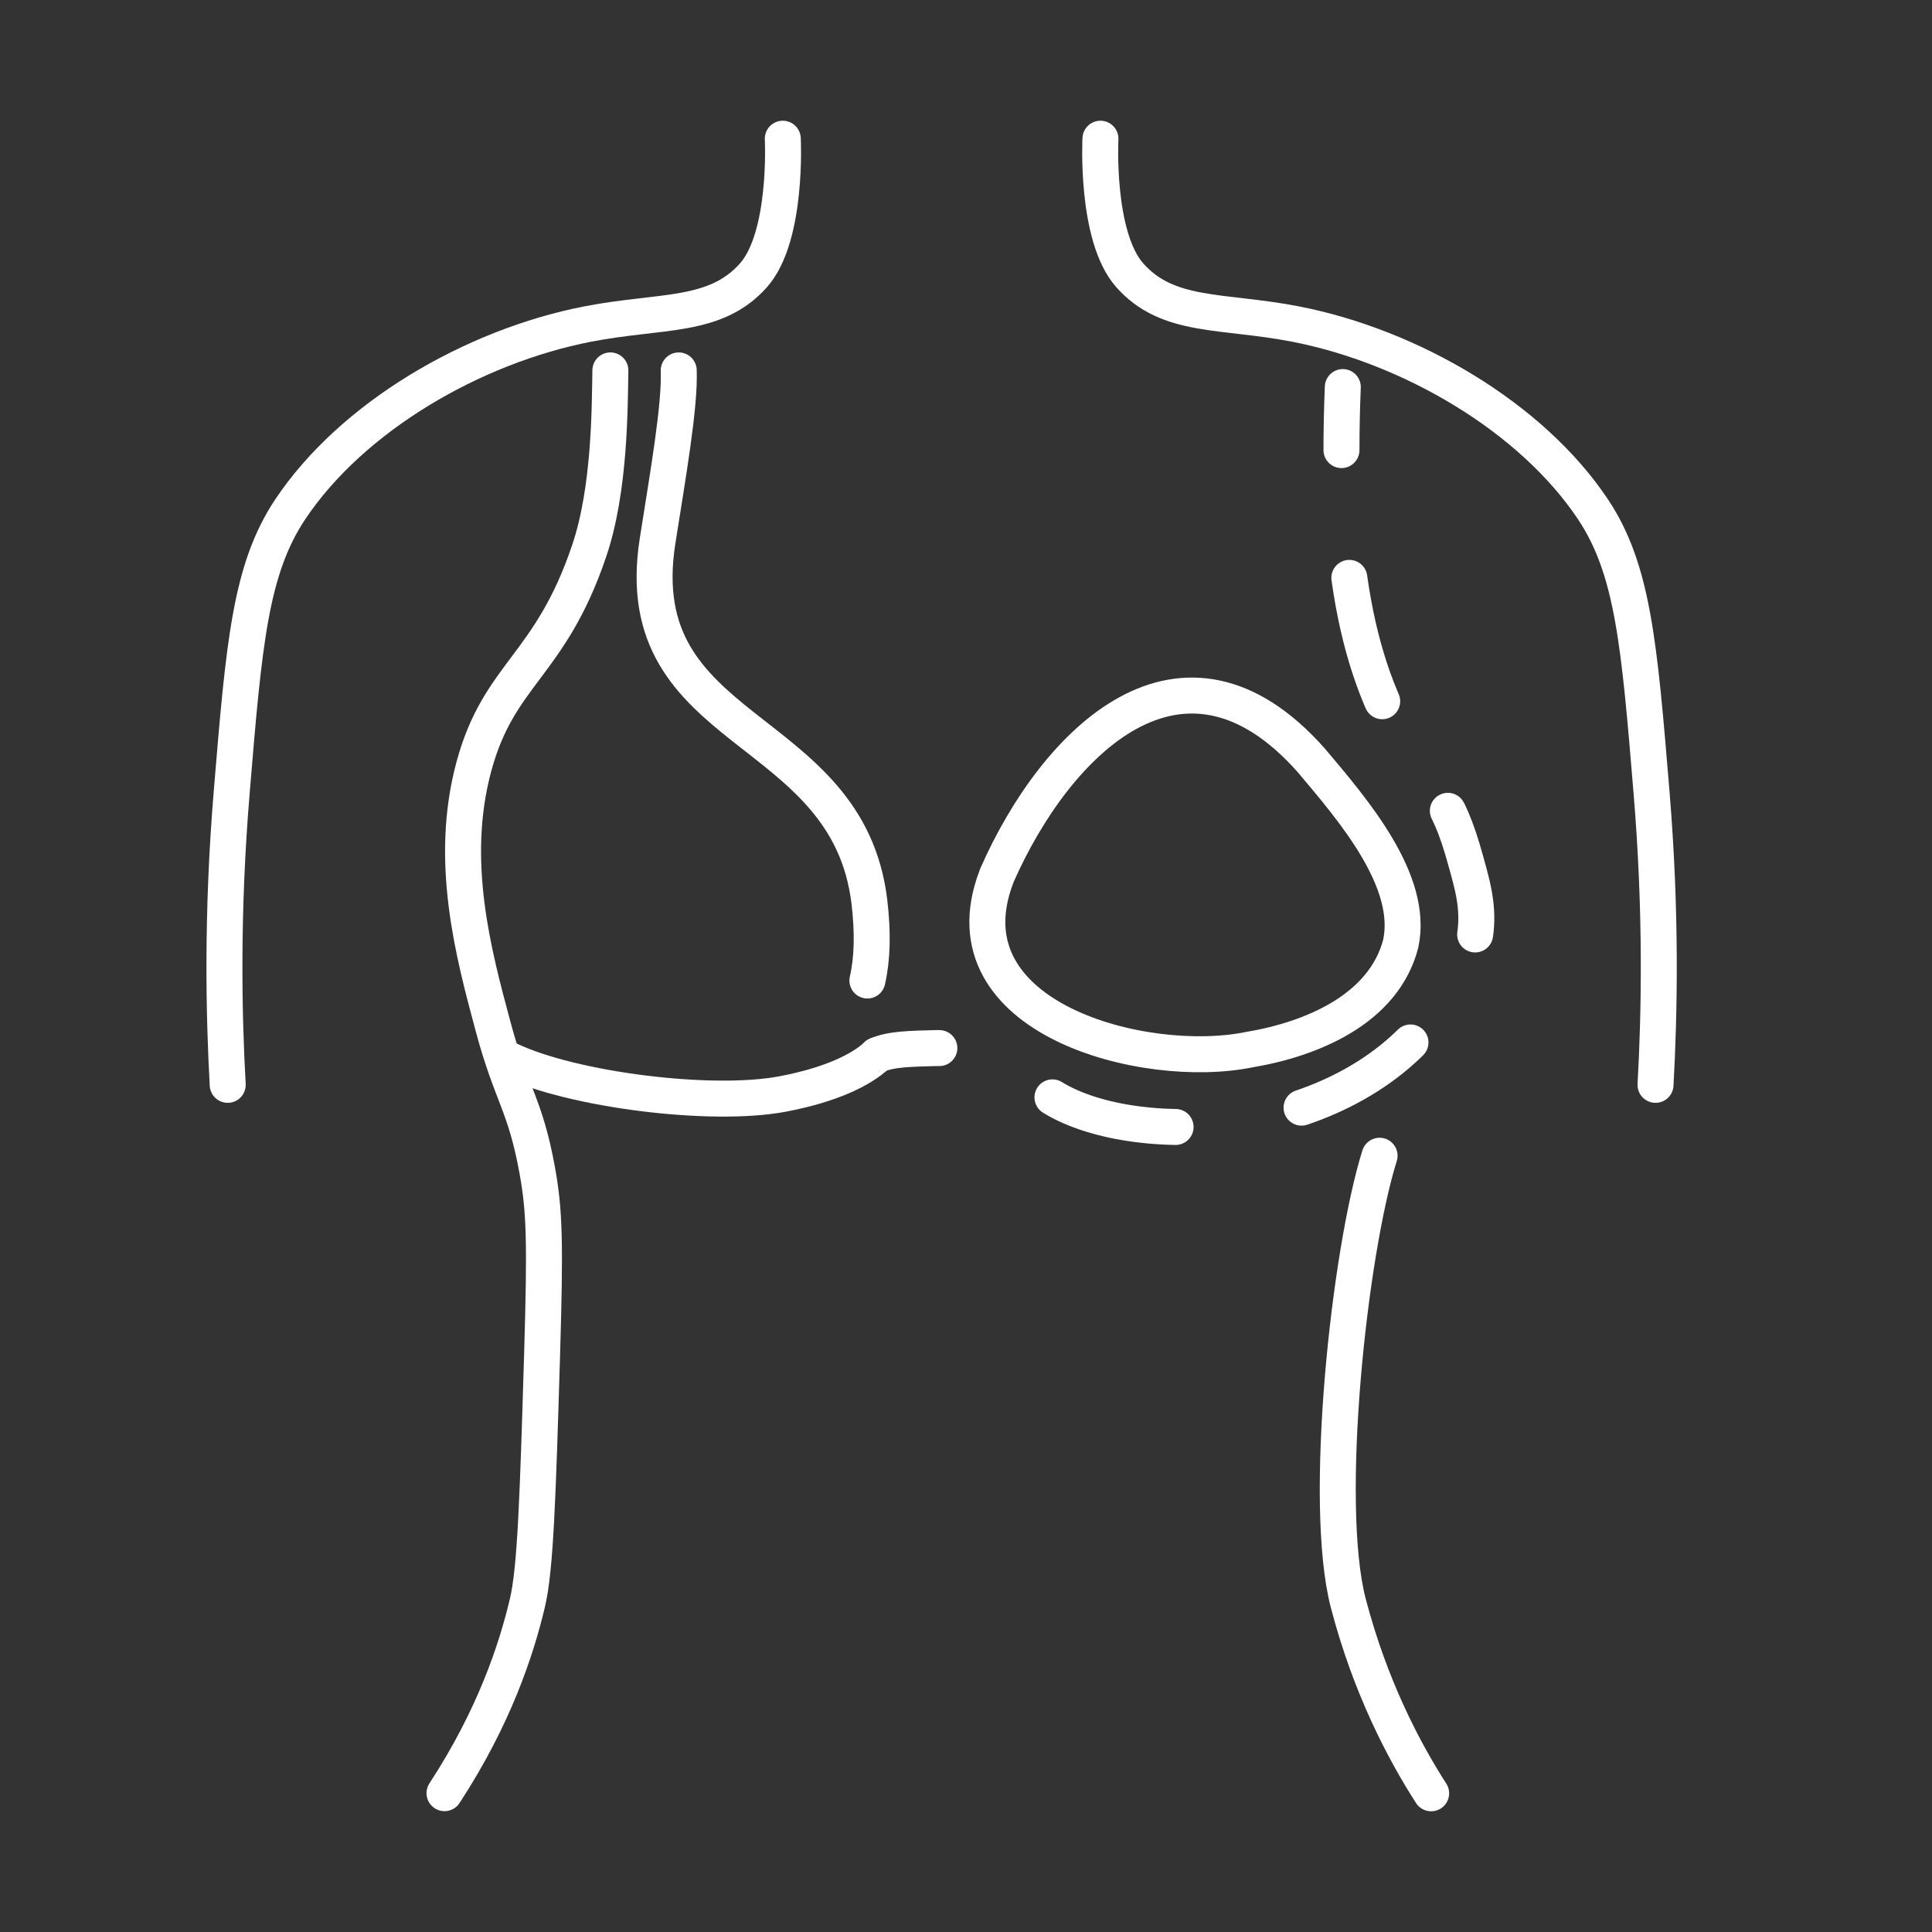
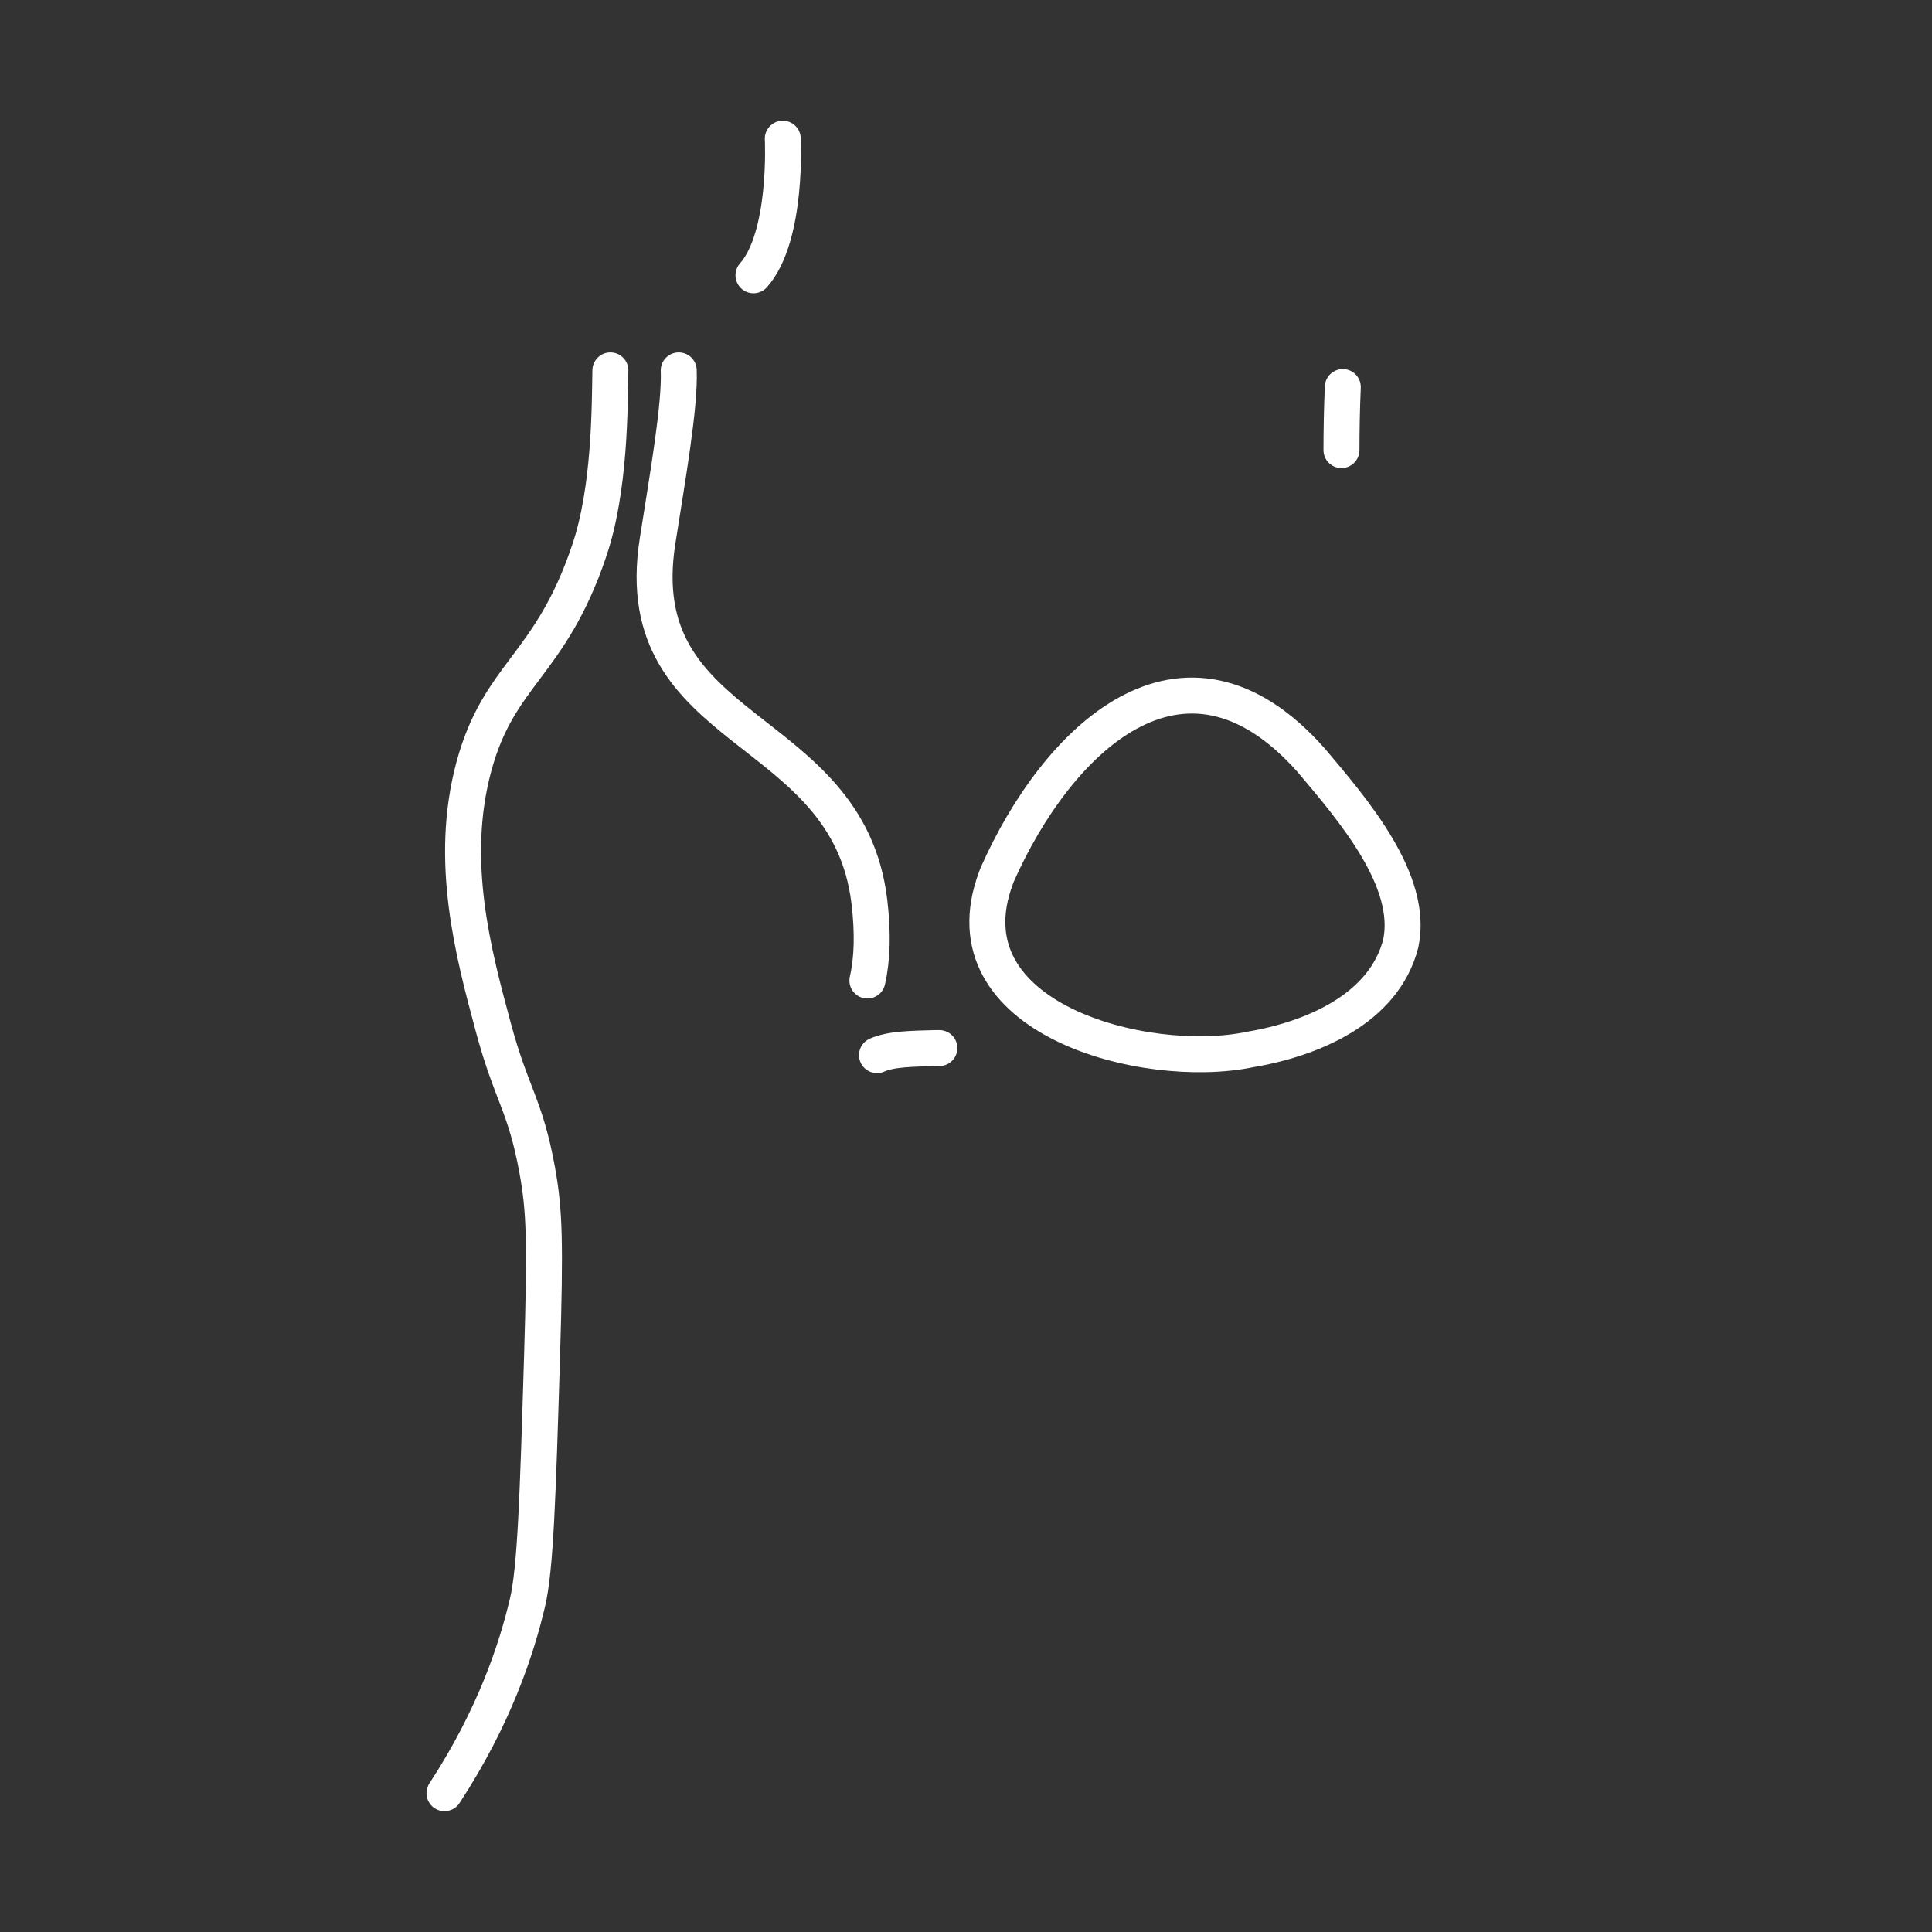
<svg xmlns="http://www.w3.org/2000/svg" id="Brustprothetik" viewBox="0 0 145 145">
  <rect x="0" y="0" width="145" height="145" fill="#333333" stroke="none" />
  <defs>
    <style>      .st0, .st1, .st2 {        fill: none;        stroke: #fff;        stroke-miterlimit: 10;        stroke-width: 2.7px;      }      .st1, .st2 {        stroke-linecap: round;      }      .st2 {        stroke-dasharray: 9.61 9.61;      }    </style>
  </defs>
  <path class="st0" d="M74.84,65.65c4.43-10.01,13.9-19.49,23.56-8.6,3.16,3.74,7.73,9.05,6.73,13.76-1.27,4.94-6.7,7.18-11.33,7.96-7.86,1.63-23.01-2.32-19.05-12.88l.09-.24Z" />
-   <path class="st1" d="M82.59,10.41s-.38,7.34,2.2,10.25c2.87,3.24,6.93,2.59,12.44,3.66,8.63,1.68,17.7,6.97,22.33,13.91,3,4.51,3.47,10.08,4.39,21.23.76,9.13.59,16.72.3,21.96" />
-   <path class="st1" d="M58.75,10.41s.38,7.34-2.2,10.25c-2.87,3.24-6.93,2.59-12.44,3.66-8.63,1.68-17.7,6.97-22.33,13.91-3,4.51-3.47,10.08-4.39,21.23-.76,9.13-.59,16.72-.3,21.96" />
-   <path class="st1" d="M107.41,134.59c-2.04-3.17-4.58-7.99-6.22-14.27-1.96-7.52.08-26.34,2.35-33.58" />
+   <path class="st1" d="M58.75,10.41s.38,7.34-2.2,10.25" />
  <path class="st1" d="M45.81,27.8c-.05,2.74-.02,8.92-1.59,13.54-2.93,8.69-6.77,9.18-8.66,16.21-1.9,7.06-.04,13.97,1.46,19.54,1.38,5.13,2.4,5.79,3.3,10.74.55,3.04.62,5.32.36,14-.32,10.58-.49,15.93-1.1,18.48-.82,3.47-2.48,8.55-6.22,14.27" />
-   <path class="st1" d="M65.82,79.19c-1.17,1.11-3.48,2.23-7.05,2.91-5.38,1.03-15.83-.31-20.52-2.54" />
  <path class="st1" d="M50.94,27.8c.1,2.68-.81,7.84-1.59,12.81-2.32,14.8,14.27,13.42,15.9,27.08.27,2.3.23,4.23-.15,5.9" />
  <g>
    <path class="st1" d="M100.78,29.05c-.07,1.67-.1,3.24-.1,4.73" />
-     <path class="st2" d="M101.27,43.37c.73,5.19,2.09,8.98,3.9,12.13,2.44,4.22,3.37,3.75,4.85,9.15.9,3.29,2.23,7.08-3.93,13.36-8.41,8.56-24.25,7.8-28.55,3.19-.69-.74-1.42-1.33-2.33-1.76" />
    <path class="st1" d="M70.5,78.66c-.09,0-.18,0-.28,0-1.78.05-3.35.06-4.4.53" />
  </g>
</svg>